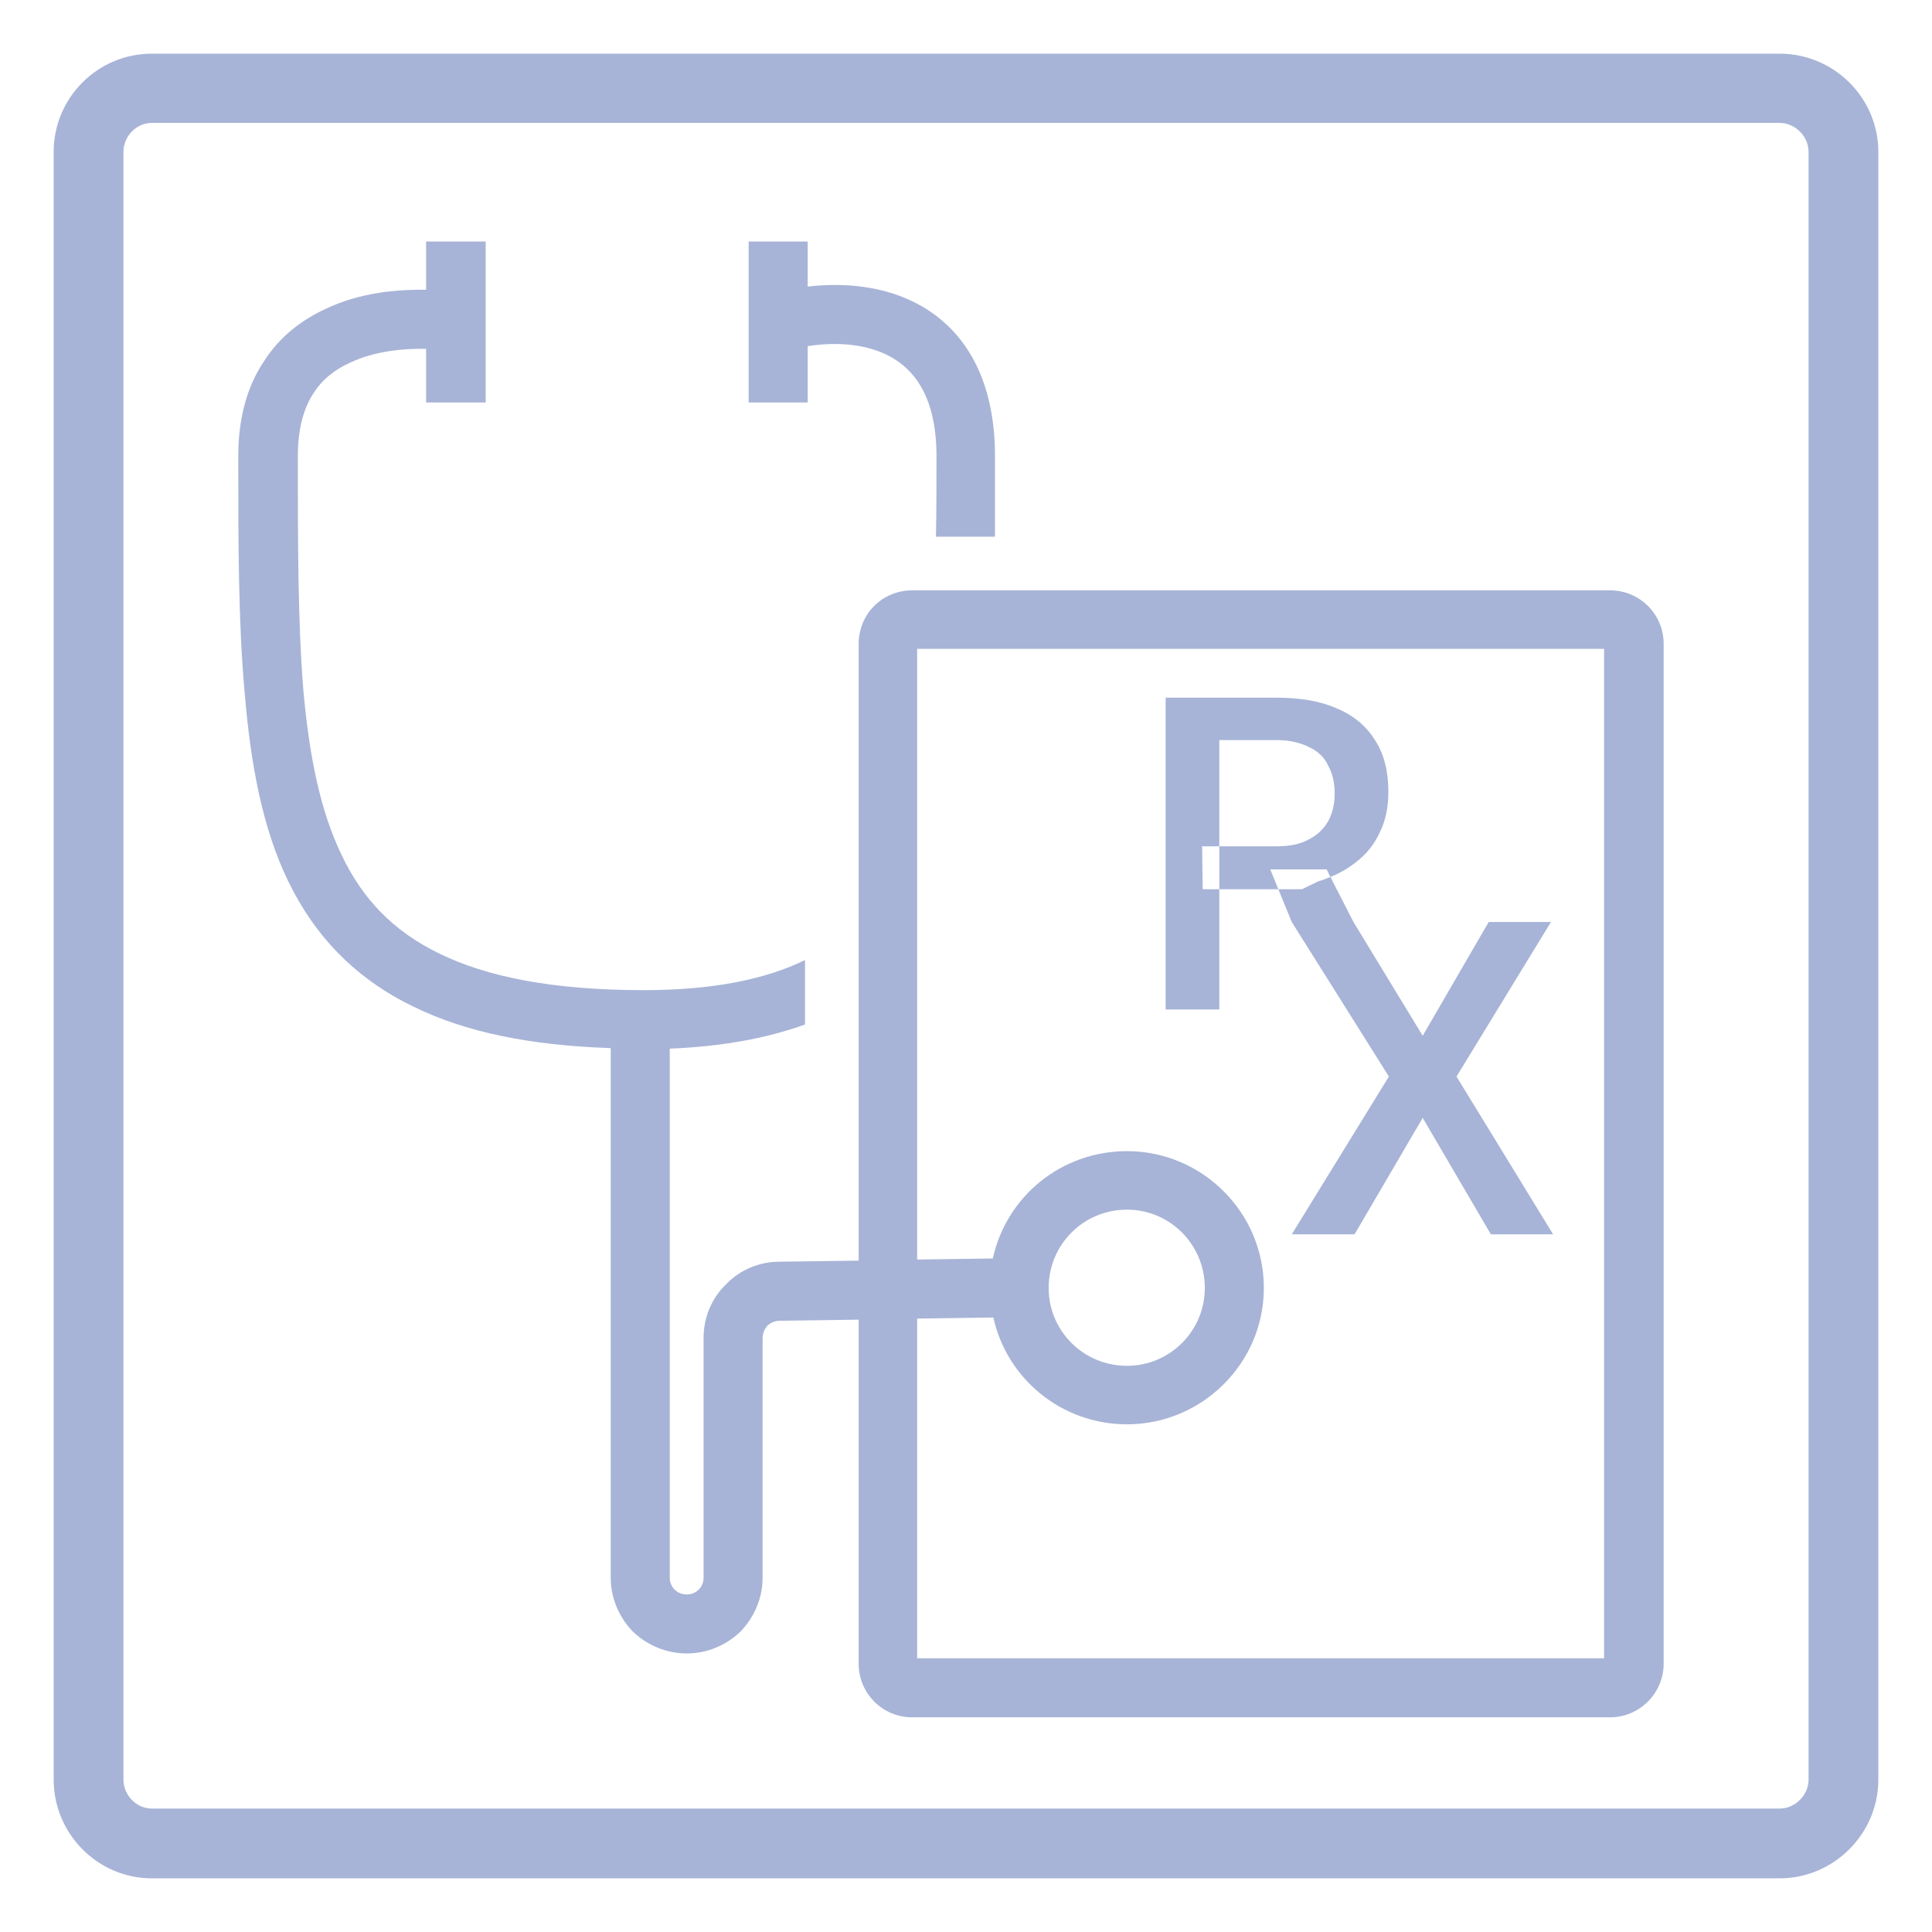
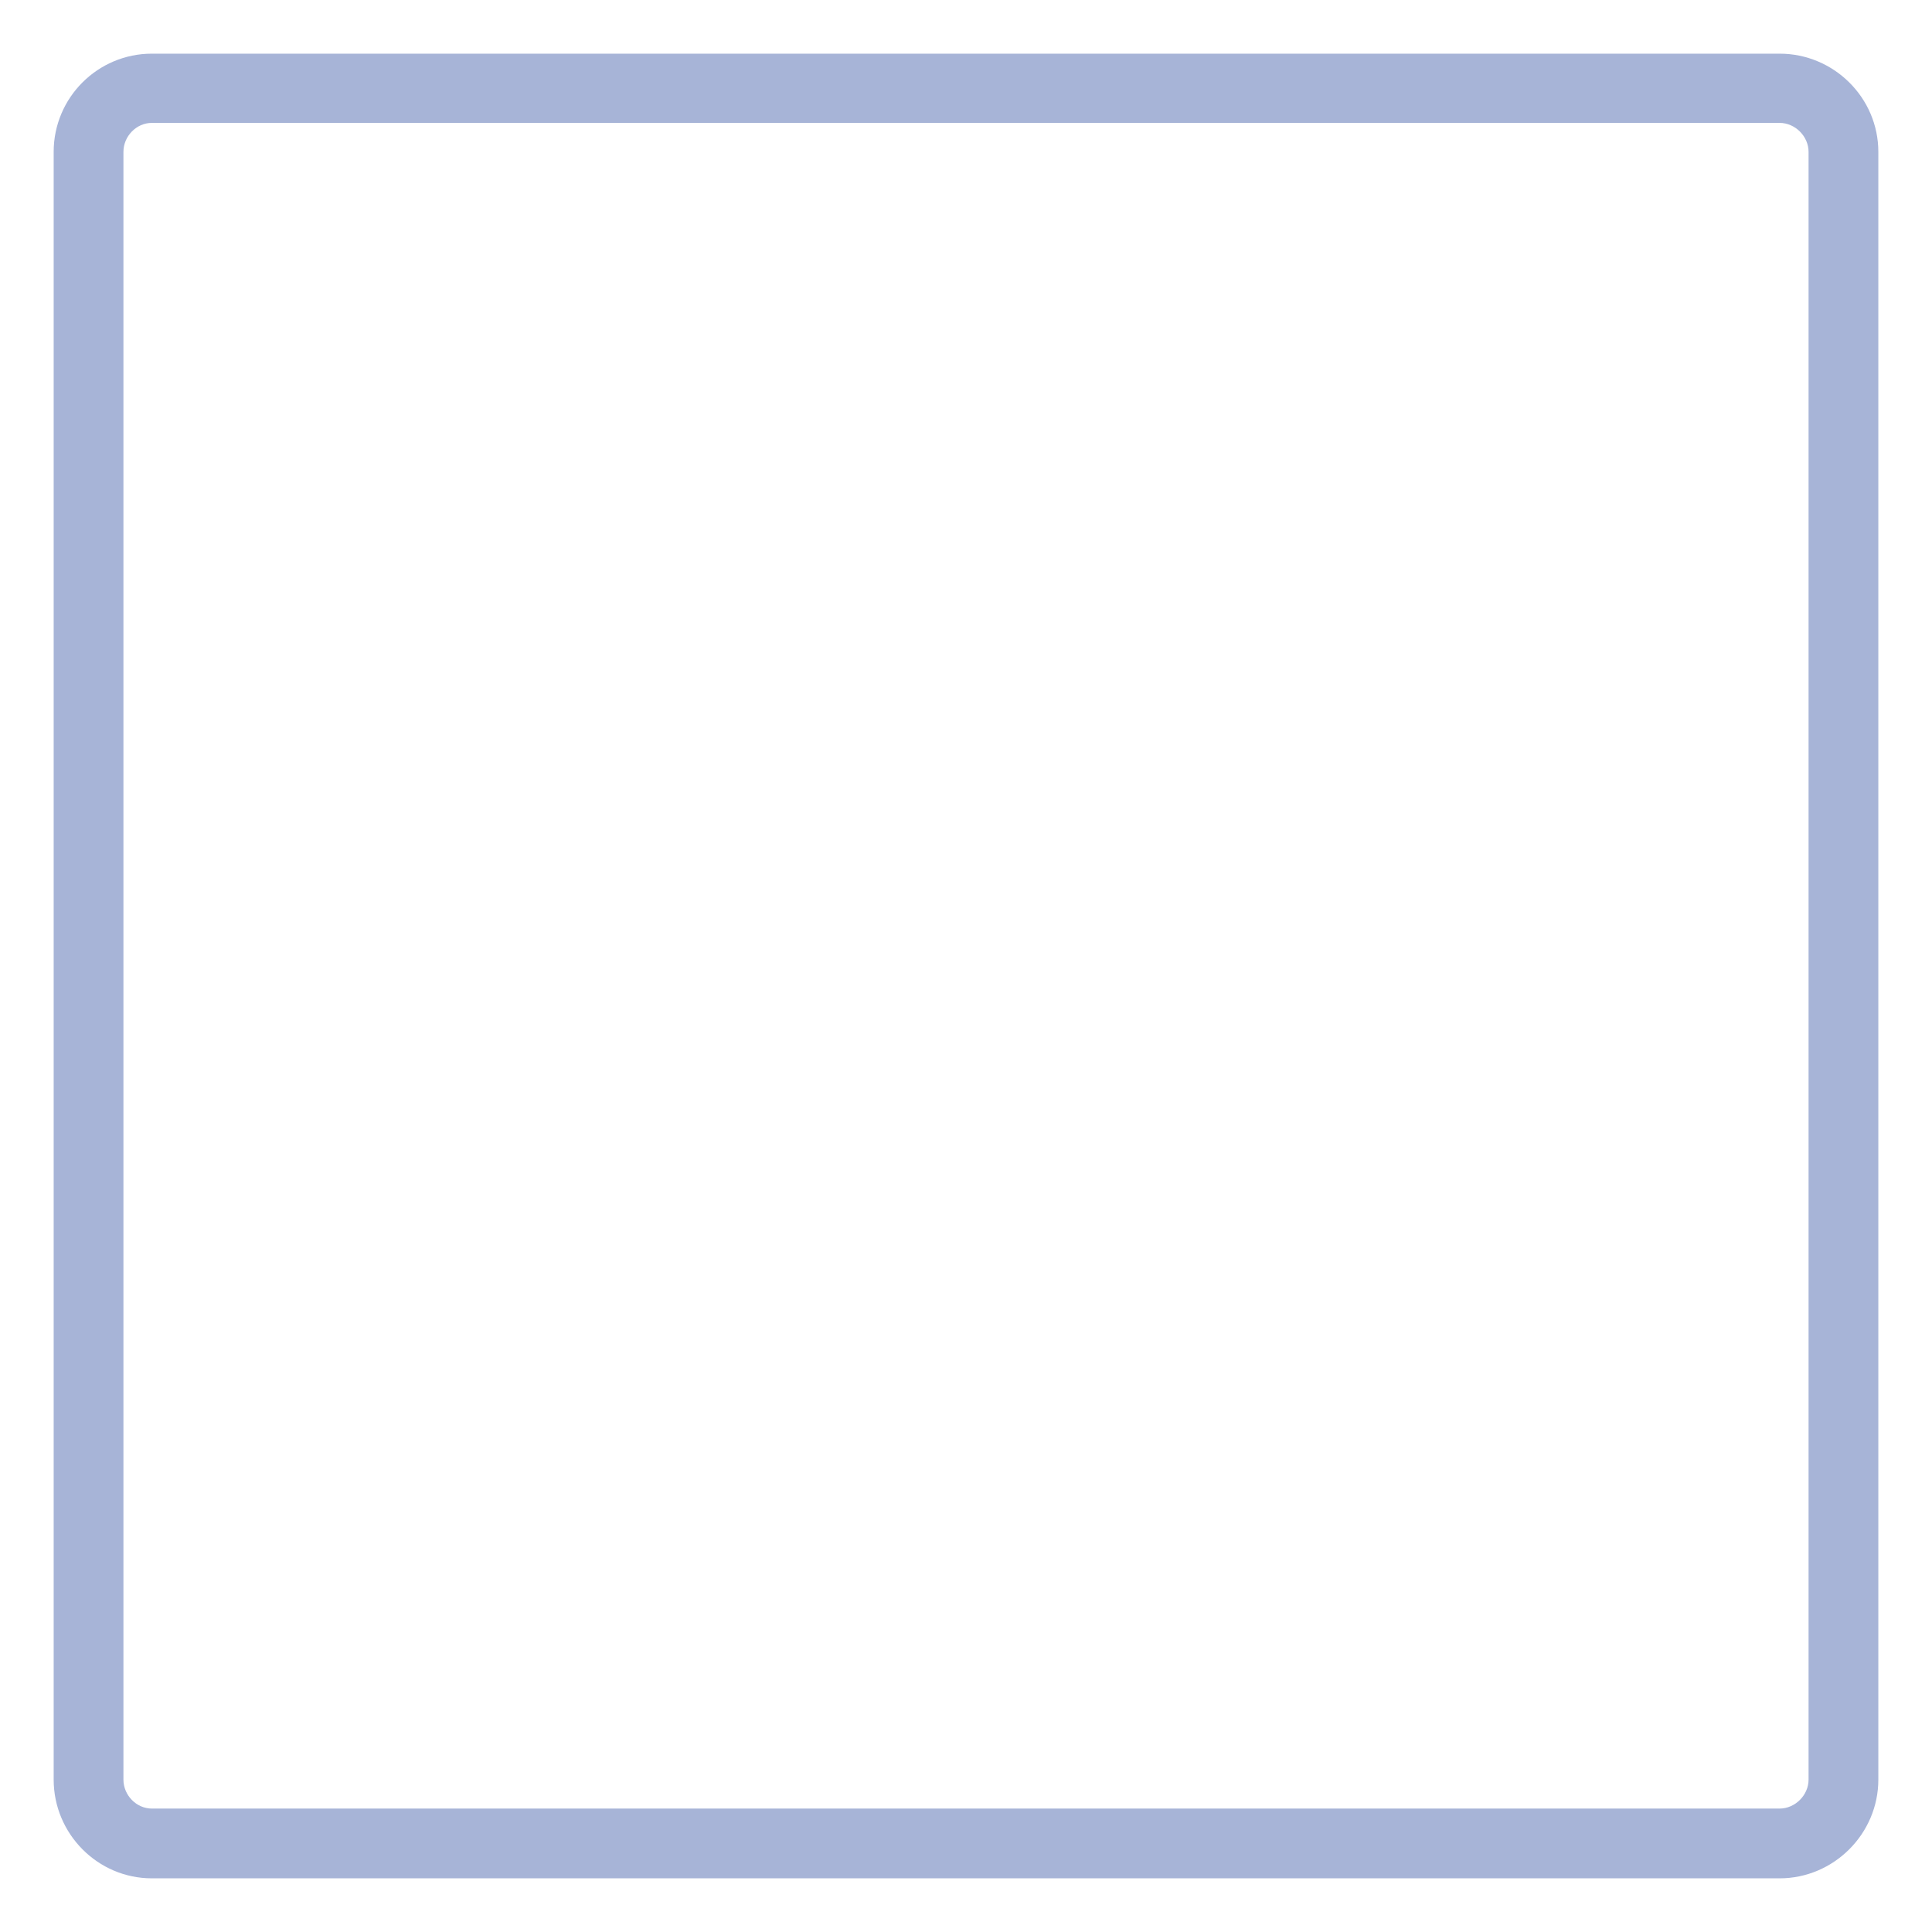
<svg xmlns="http://www.w3.org/2000/svg" width="36" height="36" viewBox="0 0 36 36" fill="none">
  <desc>
			Created with Pixso.
	</desc>
  <defs />
  <path id="Vector" d="M33.16 2.29L2.83 2.29C2.54 2.29 2.3 2.54 2.3 2.83L2.3 33.16C2.3 33.45 2.54 33.7 2.83 33.7L33.16 33.7C33.45 33.7 33.7 33.45 33.7 33.16L33.7 2.83C33.7 2.54 33.45 2.29 33.16 2.29ZM2.83 1L33.16 1C34.17 1 35 1.82 35 2.83L35 33.16C35 34.17 34.17 35 33.16 35L2.83 35C1.82 35 1 34.17 1 33.16L1 2.83C1 1.82 1.82 1 2.83 1Z" fill="#A7B4D7" fill-opacity="1" fill-rule="evenodd" />
-   <path id="Vector" d="M7.94 7.5L7.94 6.5C7.49 6.49 6.97 6.55 6.54 6.75C6.25 6.88 6.01 7.06 5.84 7.33C5.67 7.59 5.55 7.96 5.55 8.5C5.55 10.13 5.55 11.57 5.65 12.83C5.76 14.09 5.97 15.12 6.37 15.94C6.75 16.74 7.32 17.35 8.19 17.77C9.07 18.2 10.29 18.45 12 18.45C13.31 18.45 14.28 18.24 15 17.89L15 19.09C14.28 19.35 13.45 19.5 12.48 19.54L12.48 29.4C12.48 29.48 12.51 29.56 12.57 29.62C12.63 29.68 12.71 29.71 12.8 29.71C12.88 29.71 12.96 29.68 13.02 29.62C13.08 29.56 13.11 29.48 13.11 29.4L13.11 24.93C13.11 24.55 13.26 24.19 13.53 23.93C13.79 23.66 14.15 23.51 14.52 23.51L16 23.49L16 12C16 11.44 16.44 11 17 11L30 11C30.55 11 31 11.44 31 12L31 31C31 31.55 30.55 32 30 32L17 32C16.44 32 16 31.55 16 31L16 24.59L14.53 24.61C14.44 24.61 14.36 24.65 14.3 24.7C14.25 24.76 14.21 24.84 14.21 24.93L14.21 29.4C14.21 29.77 14.06 30.13 13.8 30.4C13.53 30.66 13.17 30.81 12.8 30.81C12.42 30.81 12.06 30.66 11.79 30.4C11.53 30.13 11.38 29.77 11.38 29.4L11.38 19.53C9.87 19.48 8.67 19.23 7.71 18.76C6.61 18.23 5.86 17.43 5.37 16.42C4.89 15.43 4.67 14.24 4.56 12.92C4.44 11.61 4.44 10.12 4.44 8.51L4.44 8.5C4.44 7.78 4.61 7.19 4.92 6.73C5.22 6.26 5.64 5.95 6.08 5.75C6.69 5.46 7.37 5.39 7.94 5.4L7.94 4.5L9.05 4.5L9.05 7.5L7.94 7.5ZM13.95 7.5L13.95 4.5L15.05 4.5L15.05 5.34C15.74 5.26 16.48 5.33 17.11 5.67C18 6.15 18.54 7.09 18.54 8.5L18.54 8.51C18.54 9.02 18.54 9.51 18.54 10L17.44 10C17.45 9.51 17.45 9.01 17.45 8.5C17.45 7.4 17.04 6.89 16.58 6.64C16.17 6.42 15.63 6.36 15.05 6.45L15.05 7.5L13.95 7.5ZM17.09 12.09L17.09 23.47L18.5 23.45C18.75 22.3 19.77 21.45 21 21.45C22.4 21.45 23.55 22.59 23.55 24C23.55 25.4 22.4 26.54 21 26.54C19.78 26.54 18.76 25.69 18.51 24.55L17.09 24.57L17.09 30.9L29.89 30.9L29.89 12.09L17.09 12.09ZM21.72 13L23.78 13C24.22 13 24.59 13.06 24.91 13.2C25.22 13.33 25.46 13.53 25.62 13.79Q25.87 14.17 25.87 14.75C25.87 15.04 25.82 15.29 25.71 15.51C25.61 15.73 25.46 15.92 25.26 16.07C25.12 16.18 24.97 16.27 24.79 16.34L24.72 16.2L23.67 16.2L23.82 16.57L22.72 16.57L22.72 15.77L23.79 15.77C24.03 15.77 24.23 15.73 24.39 15.64C24.55 15.56 24.67 15.44 24.75 15.3C24.83 15.15 24.87 14.98 24.87 14.79C24.87 14.59 24.83 14.41 24.75 14.27C24.68 14.11 24.56 14 24.39 13.92C24.23 13.84 24.03 13.79 23.78 13.79L22.72 13.79L22.72 15.77L22.4 15.77L22.41 16.57L22.72 16.57L22.72 18.81L21.72 18.81L21.72 13ZM24.57 16.42C24.65 16.4 24.72 16.37 24.79 16.34L25.22 17.18L26.51 19.3L27.74 17.18L28.9 17.18L27.14 20.06L28.94 23L27.78 23L26.51 20.83L25.24 23L24.07 23L25.88 20.06L24.07 17.18L23.82 16.57L24.26 16.57L24.57 16.42ZM21 22.54C20.19 22.54 19.54 23.19 19.54 24C19.54 24.8 20.19 25.45 21 25.45C21.8 25.45 22.45 24.8 22.45 24C22.45 23.19 21.8 22.54 21 22.54Z" fill="#A7B4D7" fill-opacity="1" fill-rule="evenodd" />
</svg>